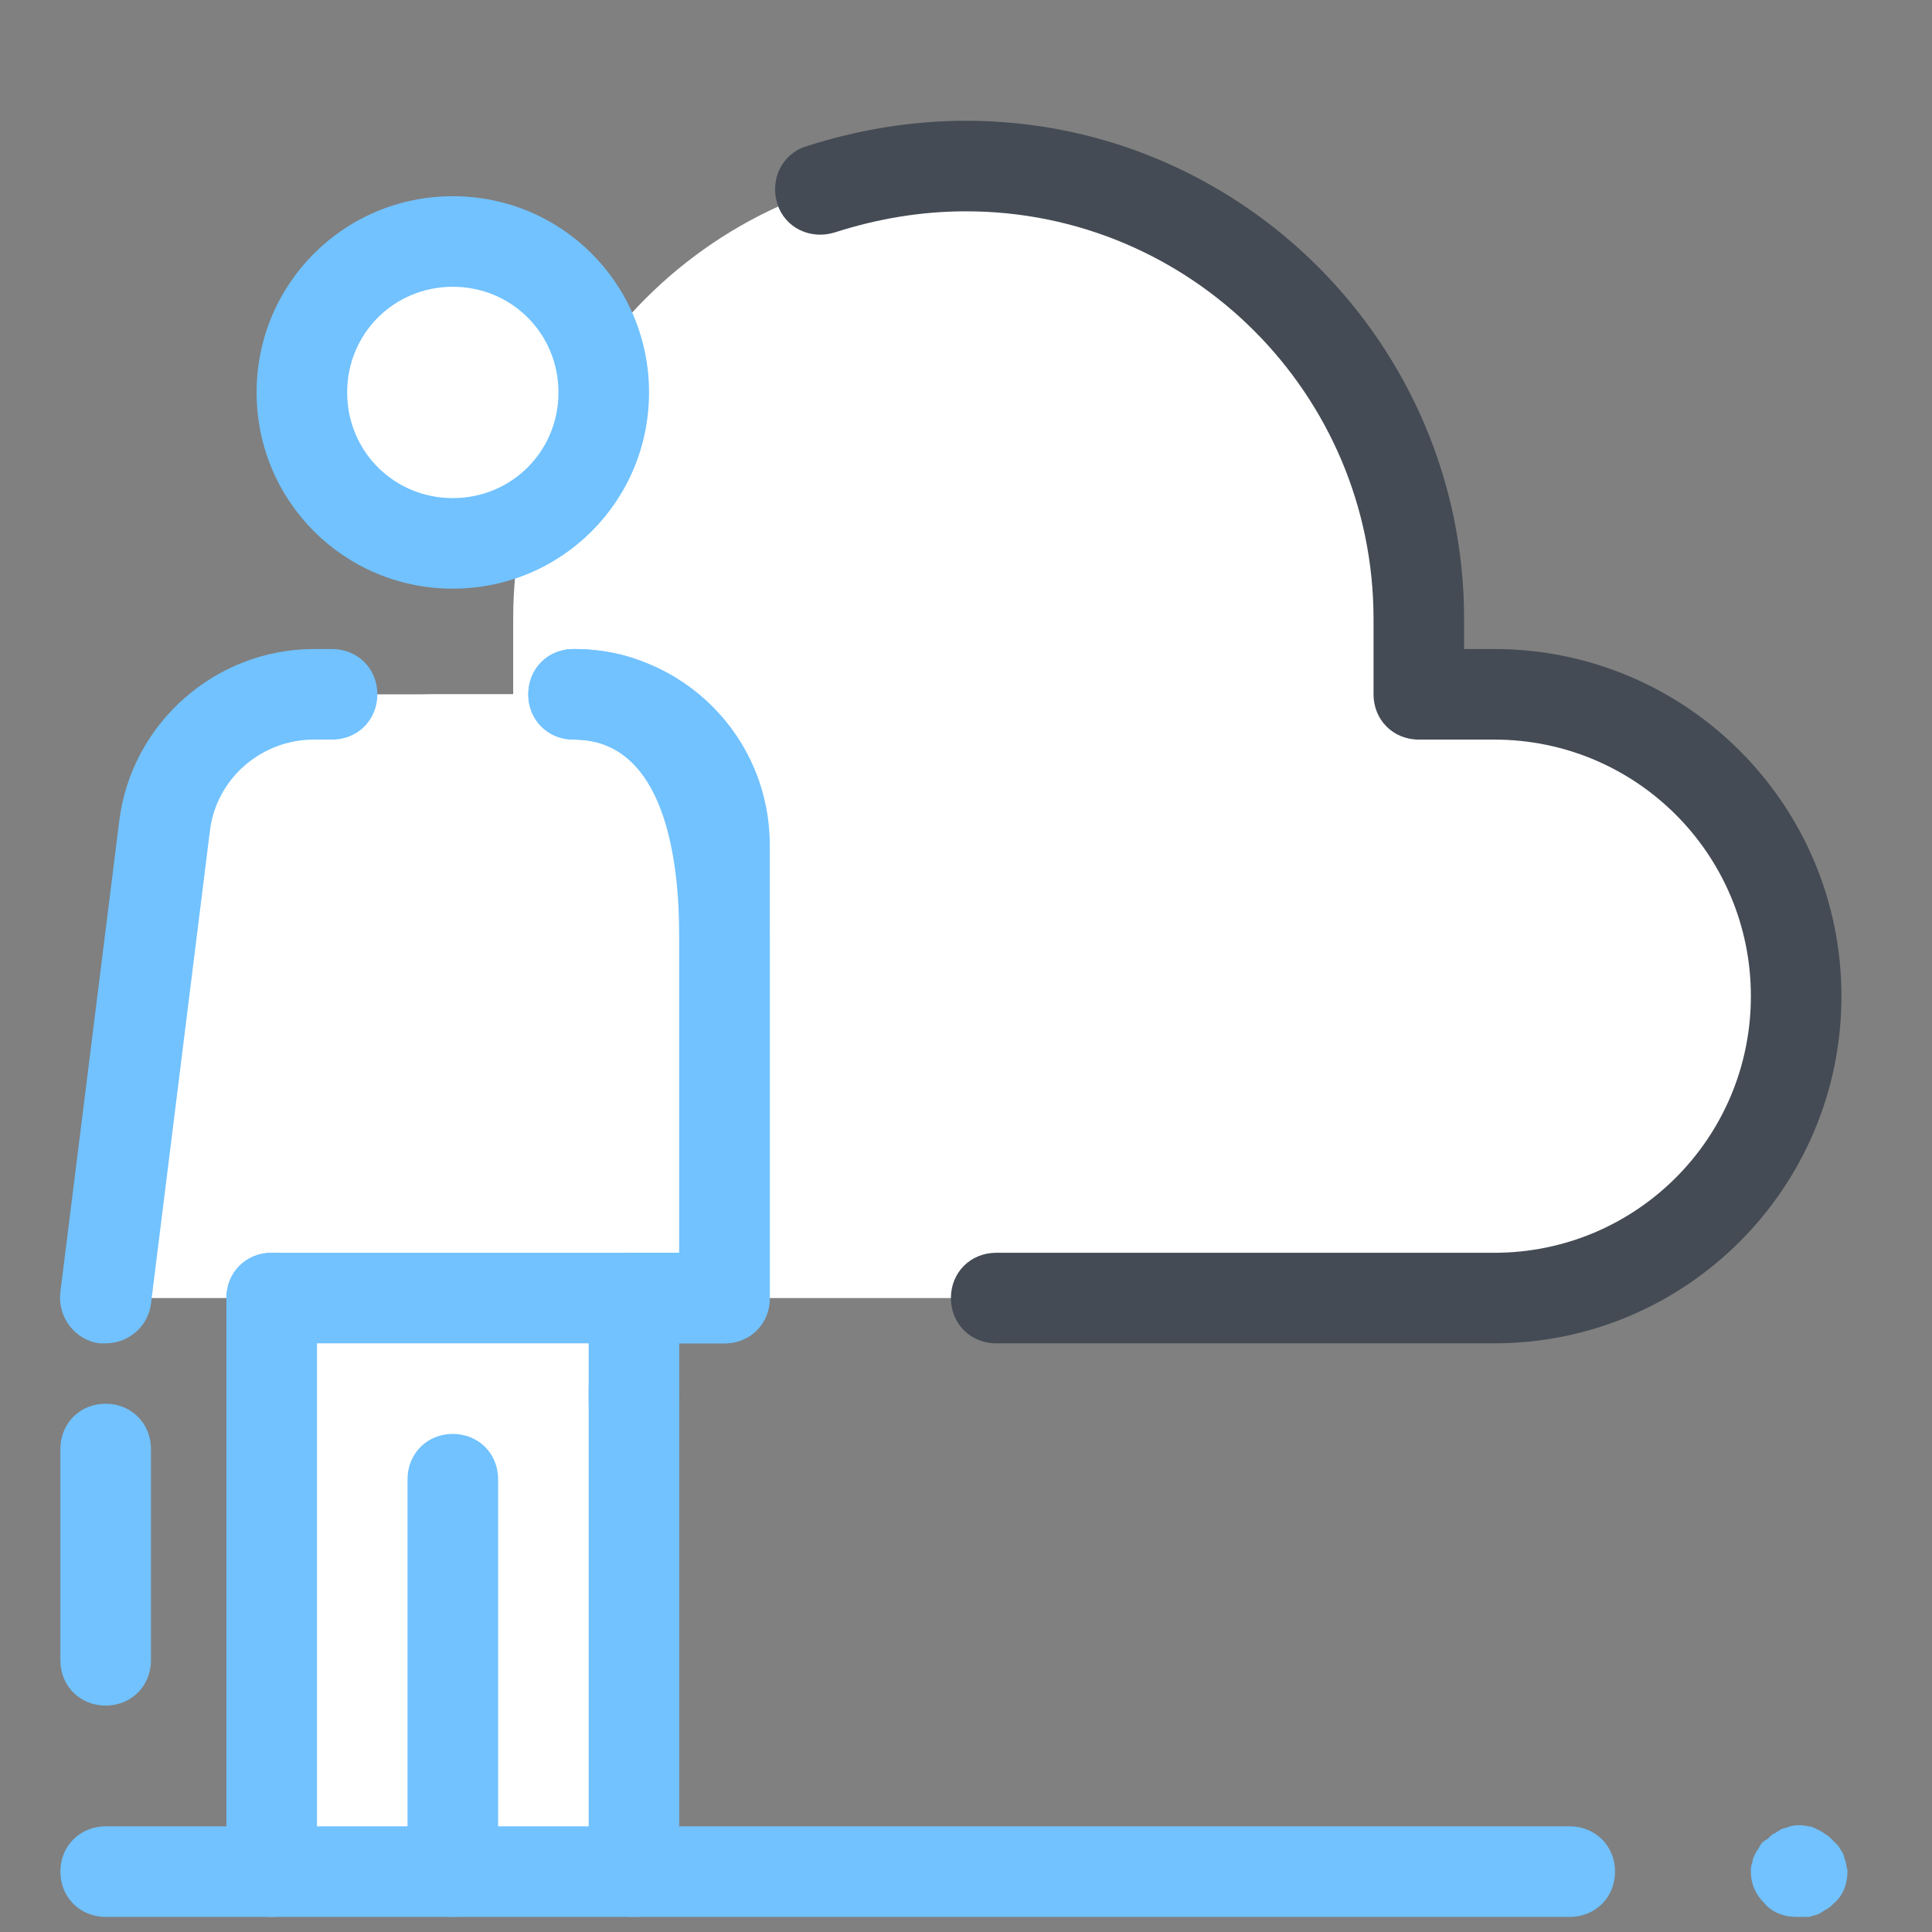
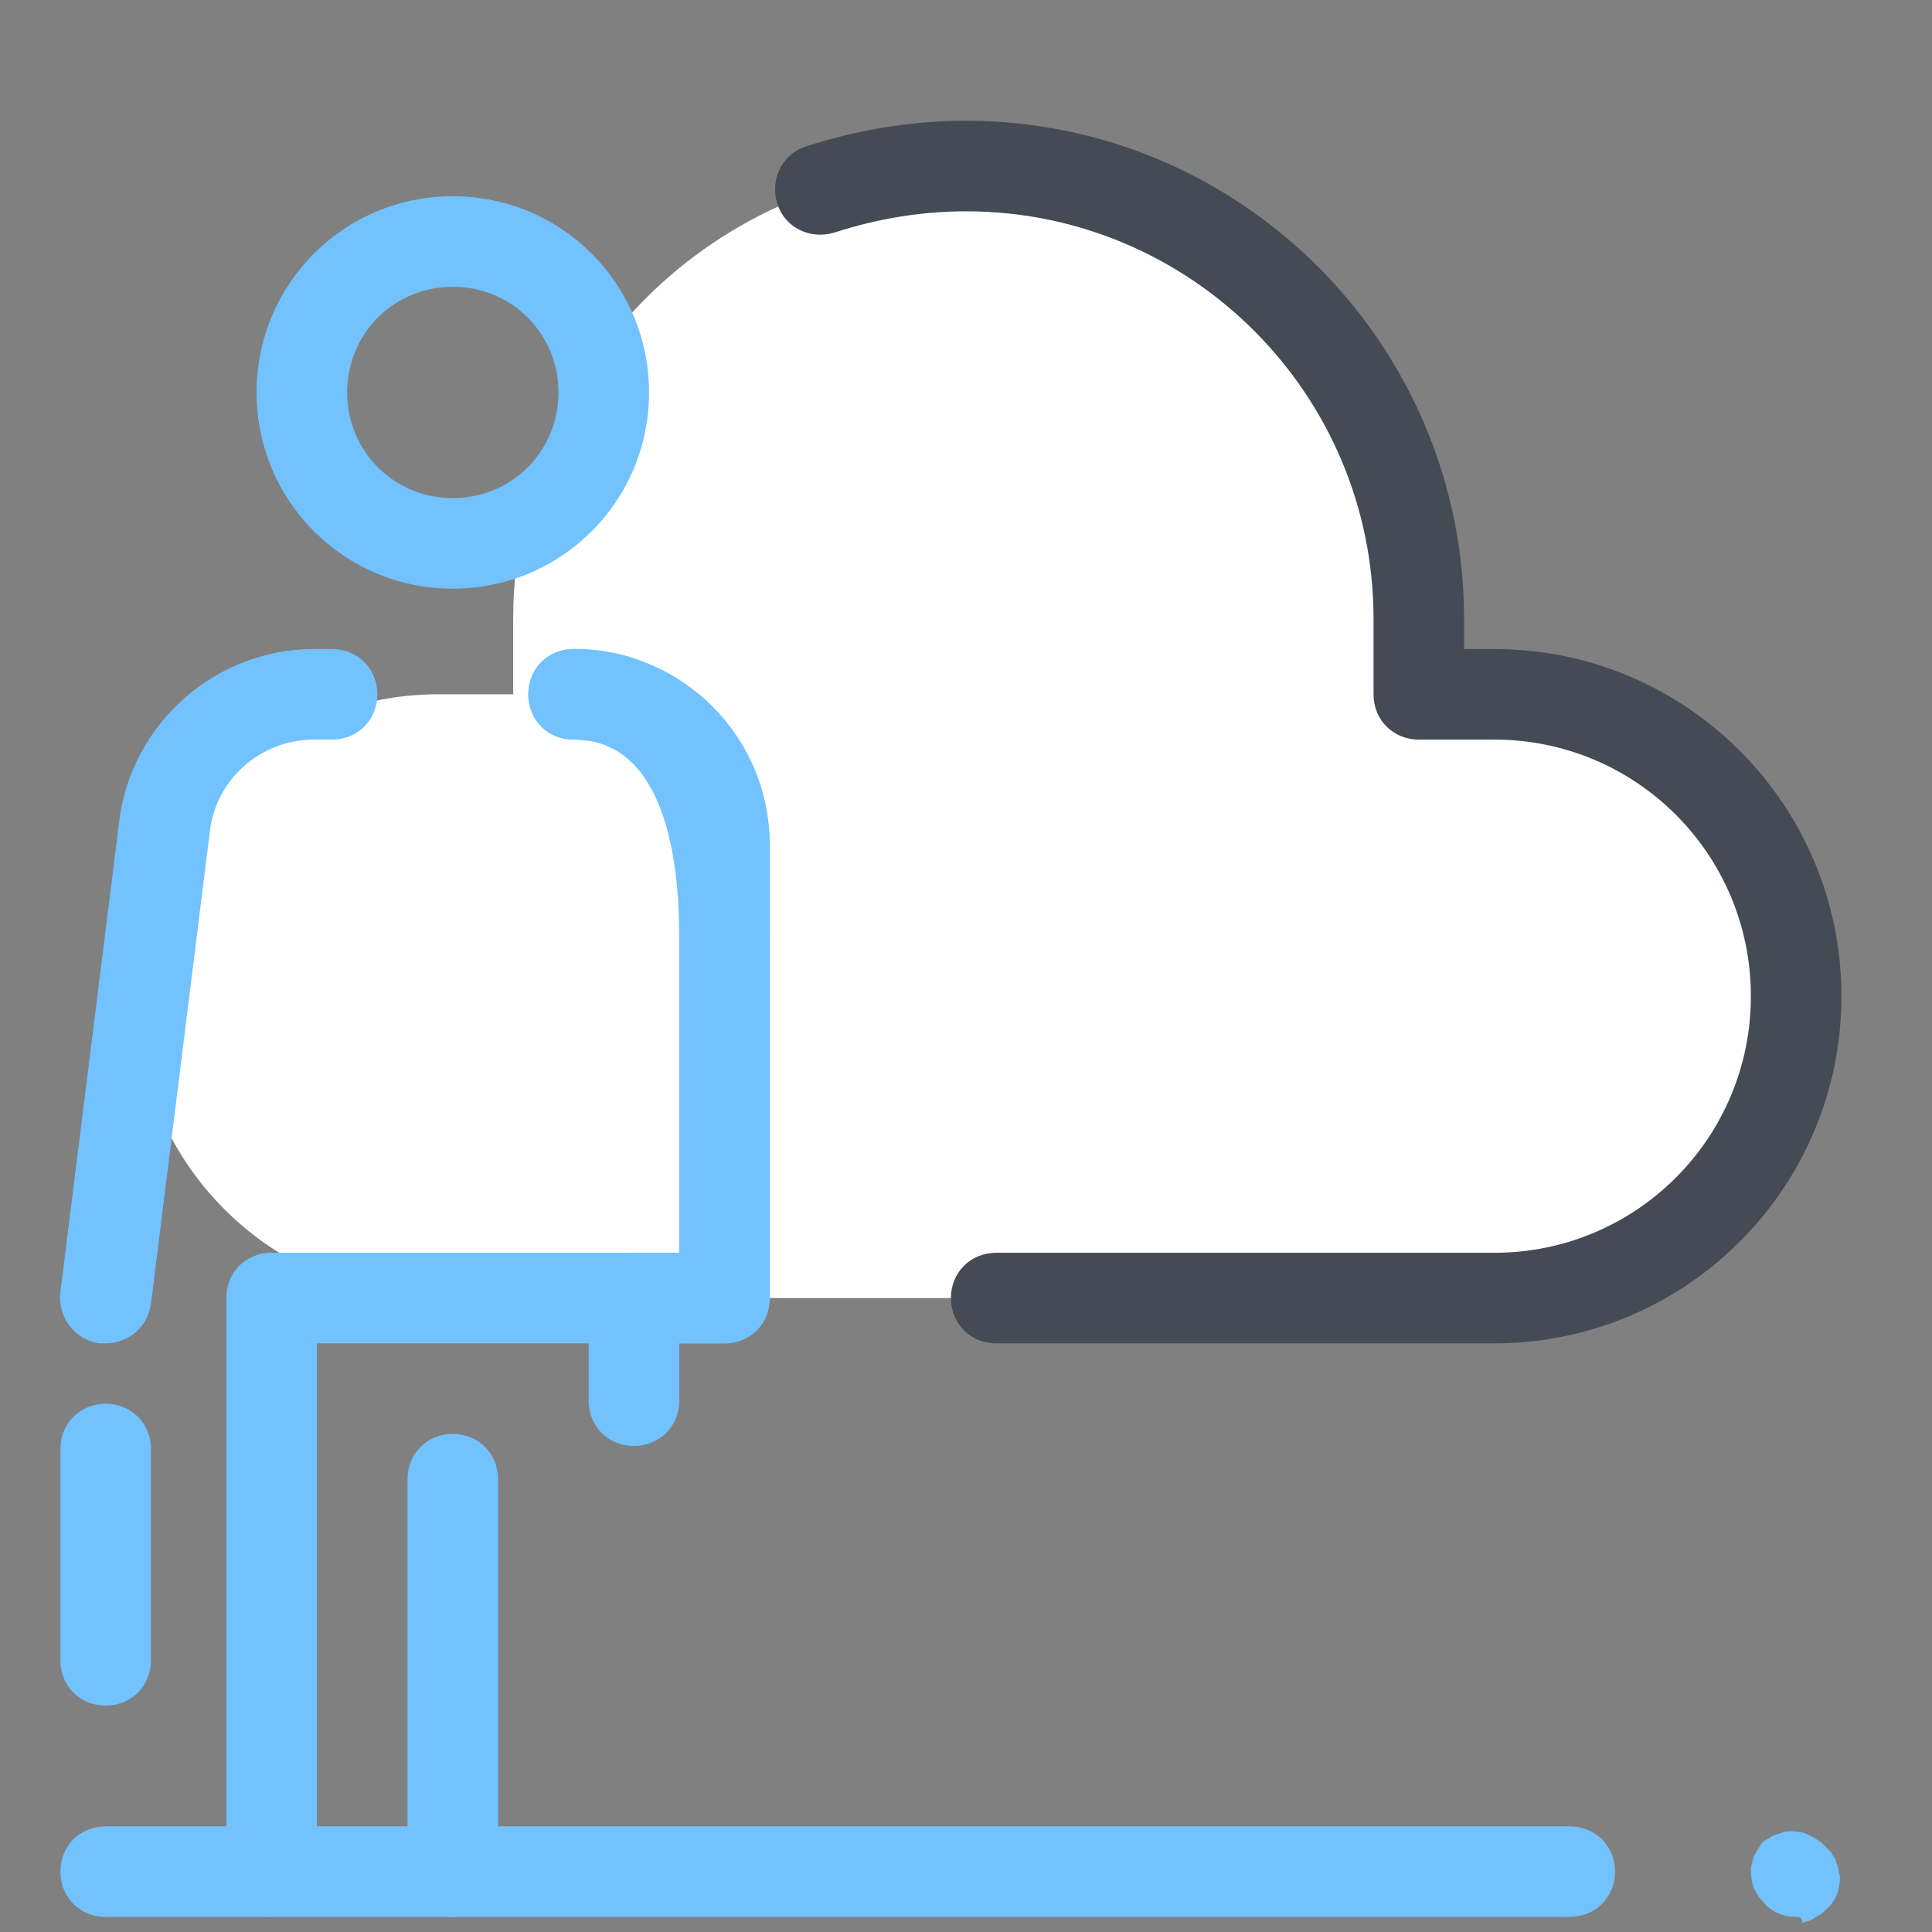
<svg xmlns="http://www.w3.org/2000/svg" viewBox="0 0 128 128" width="128px" height="128px">
  <rect x="0" y="0" width="128" height="128" fill="#808080" stroke="none" />
  <path fill="#fff" d="M99,46c11,0,20,9,20,20s-9,20-20,20H29C18,86,9,77,9,66s9-20,20-20h5v-5c0-16.6,13.4-30,30-30s30,13.4,30,30v5H99z" />
-   <path fill="#fff" d="M42 92v23 9H18V96 86H7l3.9-31.2c.6-5 4.9-8.8 9.9-8.8H22h16c5.5 0 10 4.5 10 16v24h-6v38M30 16A10 10 0 1 0 30 36 10 10 0 1 0 30 16z" />
  <path fill="#71c2ff" d="M48 89H18c-1.7 0-3-1.3-3-3s1.3-3 3-3h27V56c0-3.9-3.1-7-7-7-1.7 0-3-1.3-3-3s1.3-3 3-3c7.2 0 13 5.8 13 13v30C51 87.7 49.7 89 48 89zM7 89c-.1 0-.2 0-.4 0C5 88.8 3.8 87.3 4 85.6l3.9-31.2C8.7 47.9 14.3 43 20.8 43H22c1.7 0 3 1.3 3 3s-1.3 3-3 3h-1.2c-3.5 0-6.5 2.6-6.9 6.1L10 86.4C9.8 87.9 8.5 89 7 89z" />
  <path fill="#71c2ff" d="M18 127c-1.7 0-3-1.3-3-3V86c0-1.7 1.3-3 3-3s3 1.3 3 3v38C21 125.7 19.7 127 18 127zM30 127c-1.7 0-3-1.3-3-3V98c0-1.7 1.3-3 3-3s3 1.3 3 3v26C33 125.7 31.7 127 30 127zM7 113c-1.7 0-3-1.3-3-3V96c0-1.7 1.3-3 3-3s3 1.3 3 3v14C10 111.7 8.7 113 7 113zM42 95.8c-1.7 0-3-1.3-3-3V86c0-1.7 1.3-3 3-3h3V62c0-4.9-.9-13-7-13-1.7 0-3-1.3-3-3s1.3-3 3-3c12.1 0 13 14.5 13 19v24c0 1.7-1.3 3-3 3h-3v3.8C45 94.5 43.7 95.8 42 95.8zM30 39c-7.2 0-13-5.8-13-13s5.8-13 13-13 13 5.8 13 13S37.2 39 30 39zM30 19c-3.9 0-7 3.1-7 7s3.1 7 7 7 7-3.1 7-7S33.9 19 30 19z" />
-   <path fill="#71c2ff" d="M42,127c-1.7,0-3-1.3-3-3V92c0-1.7,1.3-3,3-3s3,1.3,3,3v32C45,125.7,43.7,127,42,127z" />
-   <path fill="#71c2ff" d="M104 127H7c-1.7 0-3-1.3-3-3s1.3-3 3-3h97c1.7 0 3 1.3 3 3S105.7 127 104 127zM119 127c-.8 0-1.6-.3-2.1-.9-.6-.6-.9-1.3-.9-2.1 0-.2 0-.4.1-.6 0-.2.1-.4.2-.6.1-.2.2-.3.3-.5.1-.2.2-.3.4-.4s.3-.3.5-.4c.2-.1.3-.2.5-.3.2-.1.4-.1.6-.2.4-.1.8-.1 1.2 0 .2 0 .4.1.6.2.2.1.4.2.5.3.2.1.3.2.5.4.1.1.3.3.4.4.1.2.2.3.3.5.1.2.1.4.2.6 0 .2.1.4.1.6 0 .8-.3 1.6-.9 2.1-.1.1-.3.3-.5.4-.2.1-.3.2-.5.3-.2.1-.4.1-.6.2C119.4 127 119.2 127 119 127z" />
+   <path fill="#71c2ff" d="M104 127H7c-1.7 0-3-1.3-3-3s1.3-3 3-3h97c1.7 0 3 1.3 3 3S105.7 127 104 127zM119 127c-.8 0-1.6-.3-2.1-.9-.6-.6-.9-1.3-.9-2.1 0-.2 0-.4.1-.6 0-.2.1-.4.2-.6.1-.2.2-.3.3-.5.1-.2.2-.3.4-.4c.2-.1.3-.2.5-.3.2-.1.4-.1.6-.2.4-.1.8-.1 1.2 0 .2 0 .4.1.6.2.2.1.4.2.5.3.2.1.3.2.5.4.1.1.3.3.4.4.1.2.2.3.3.5.1.2.1.4.2.6 0 .2.1.4.1.6 0 .8-.3 1.6-.9 2.1-.1.1-.3.3-.5.4-.2.1-.3.2-.5.3-.2.1-.4.1-.6.2C119.4 127 119.2 127 119 127z" />
  <g>
    <path fill="#444b54" d="M99,89H66c-1.7,0-3-1.3-3-3s1.3-3,3-3h33c9.4,0,17-7.6,17-17s-7.6-17-17-17h-5c-1.7,0-3-1.3-3-3v-5c0-14.9-12.1-27-27-27c-3,0-5.9,0.5-8.7,1.4c-1.6,0.5-3.3-0.3-3.8-1.9s0.3-3.3,1.9-3.8C56.8,8.6,60.4,8,64,8c18.2,0,33,14.8,33,33v2h2c12.7,0,23,10.3,23,23S111.7,89,99,89z" />
  </g>
</svg>